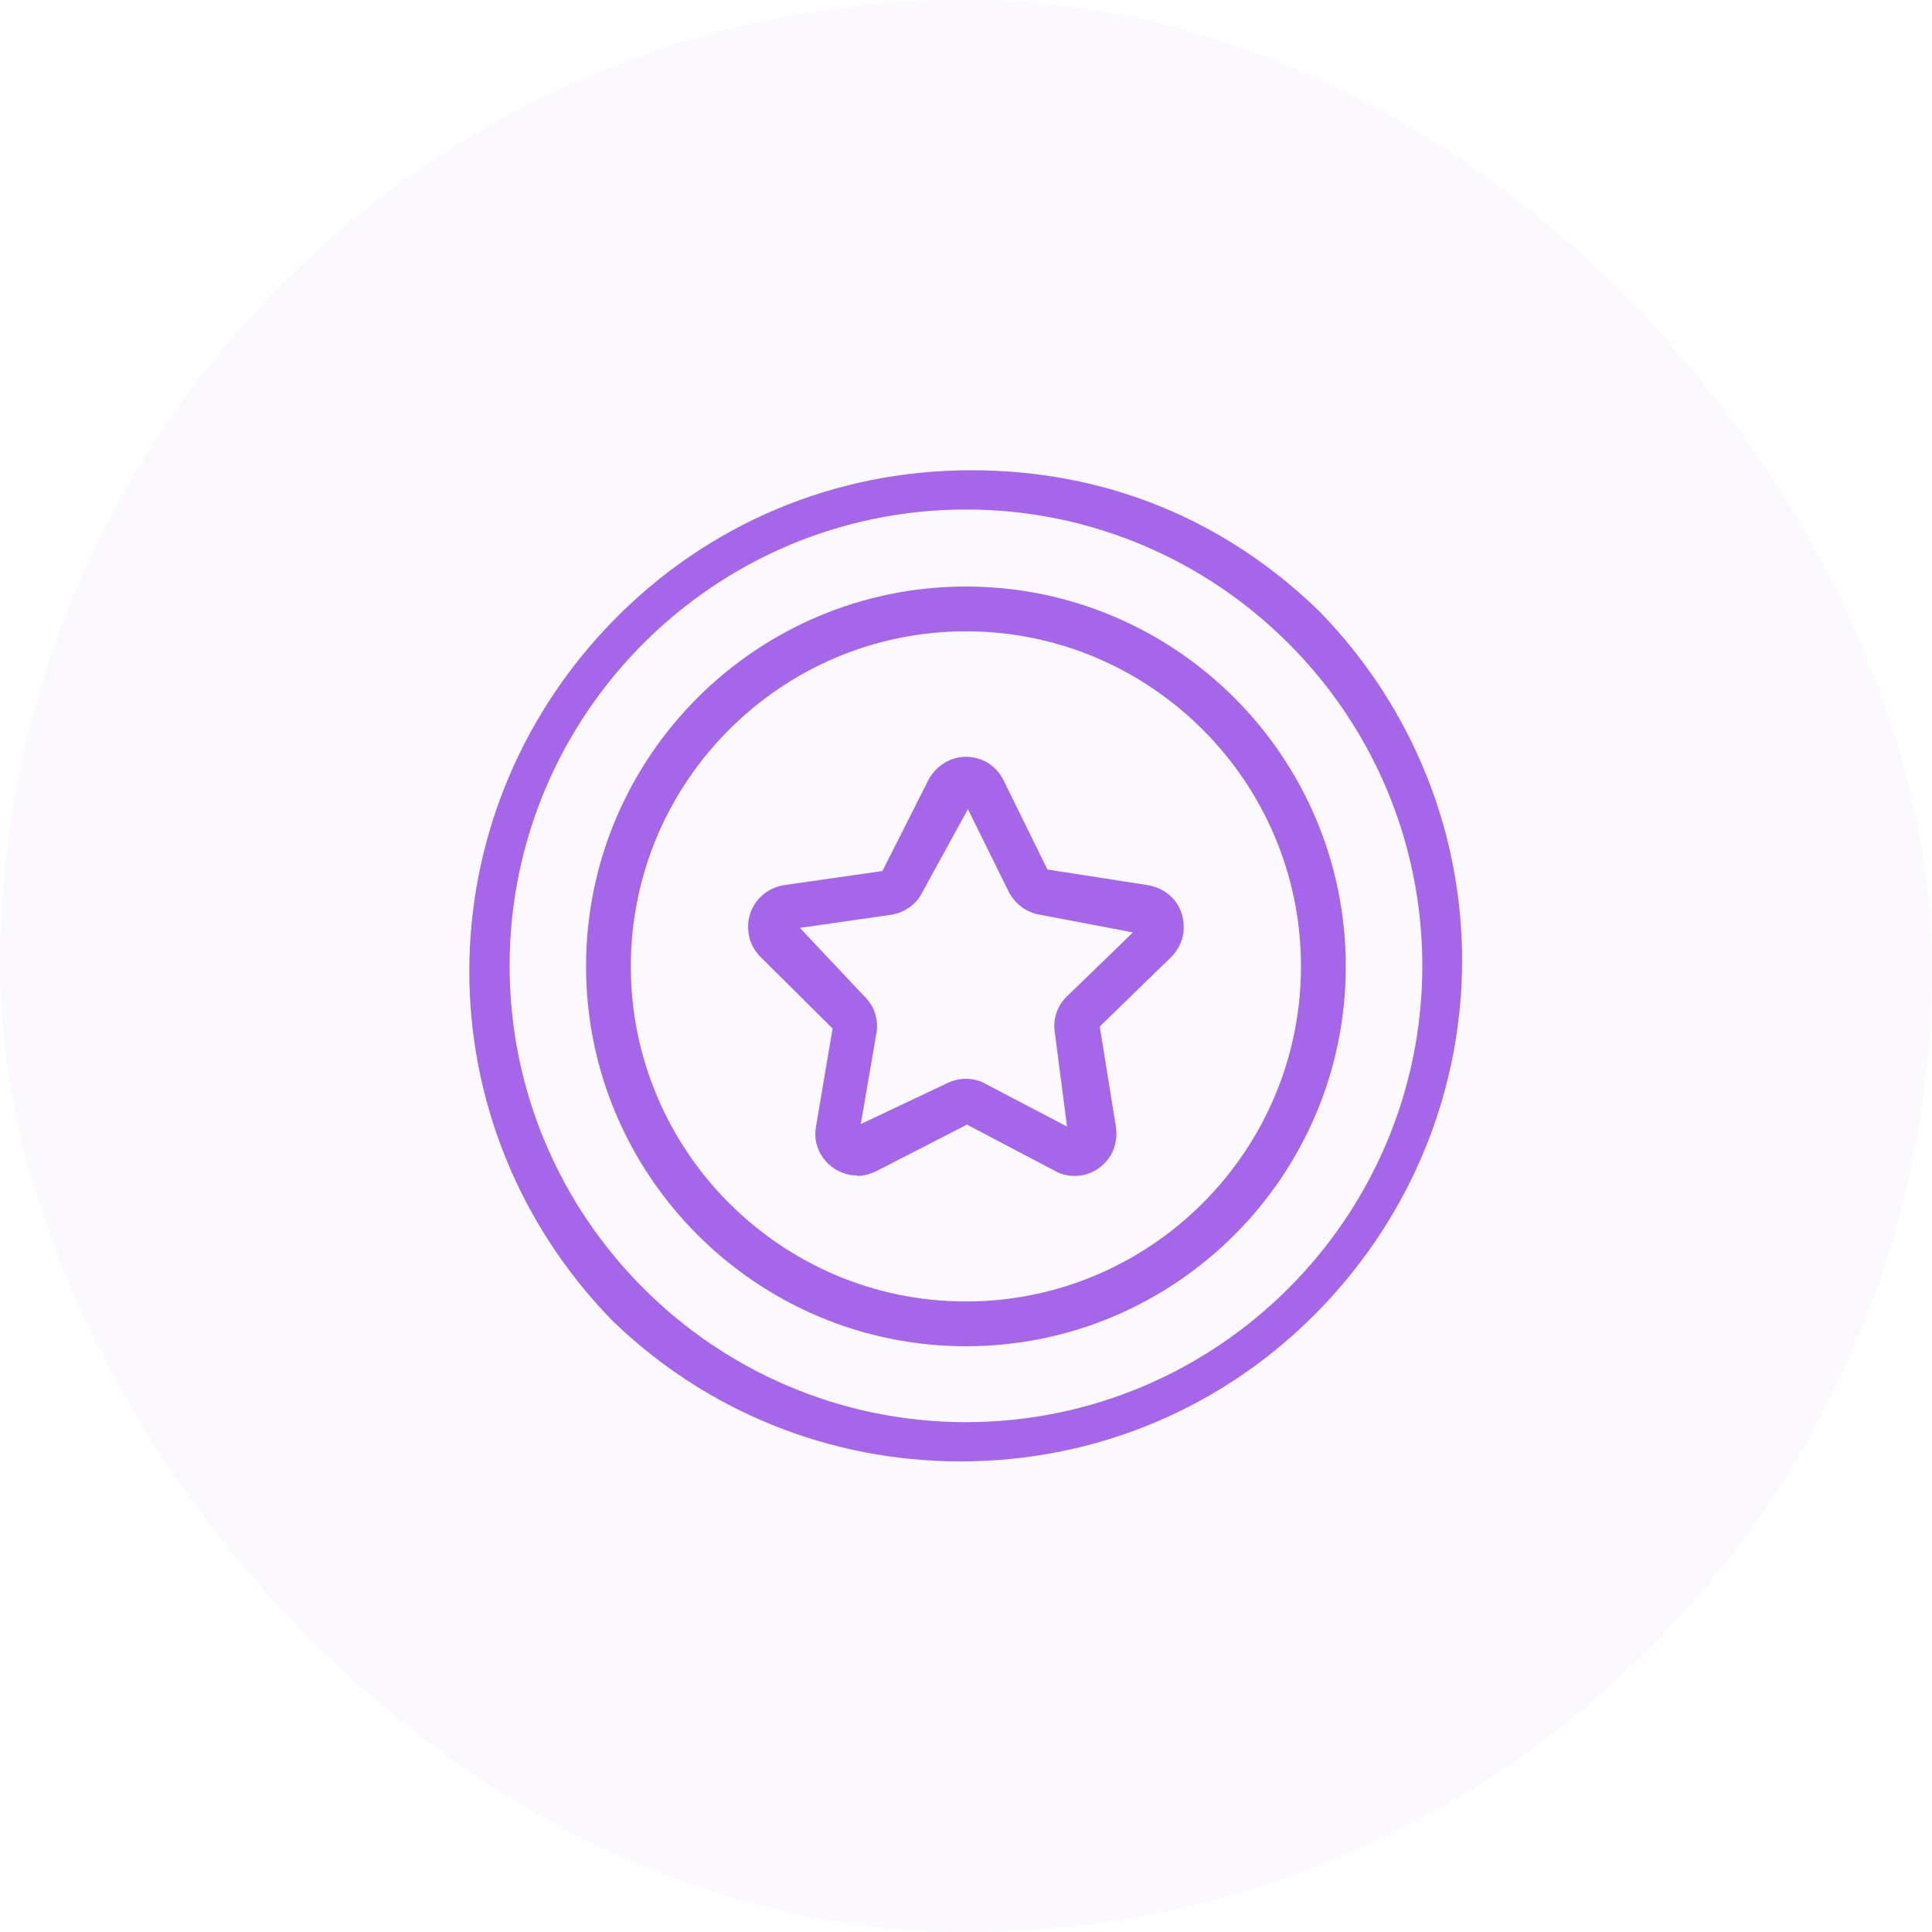
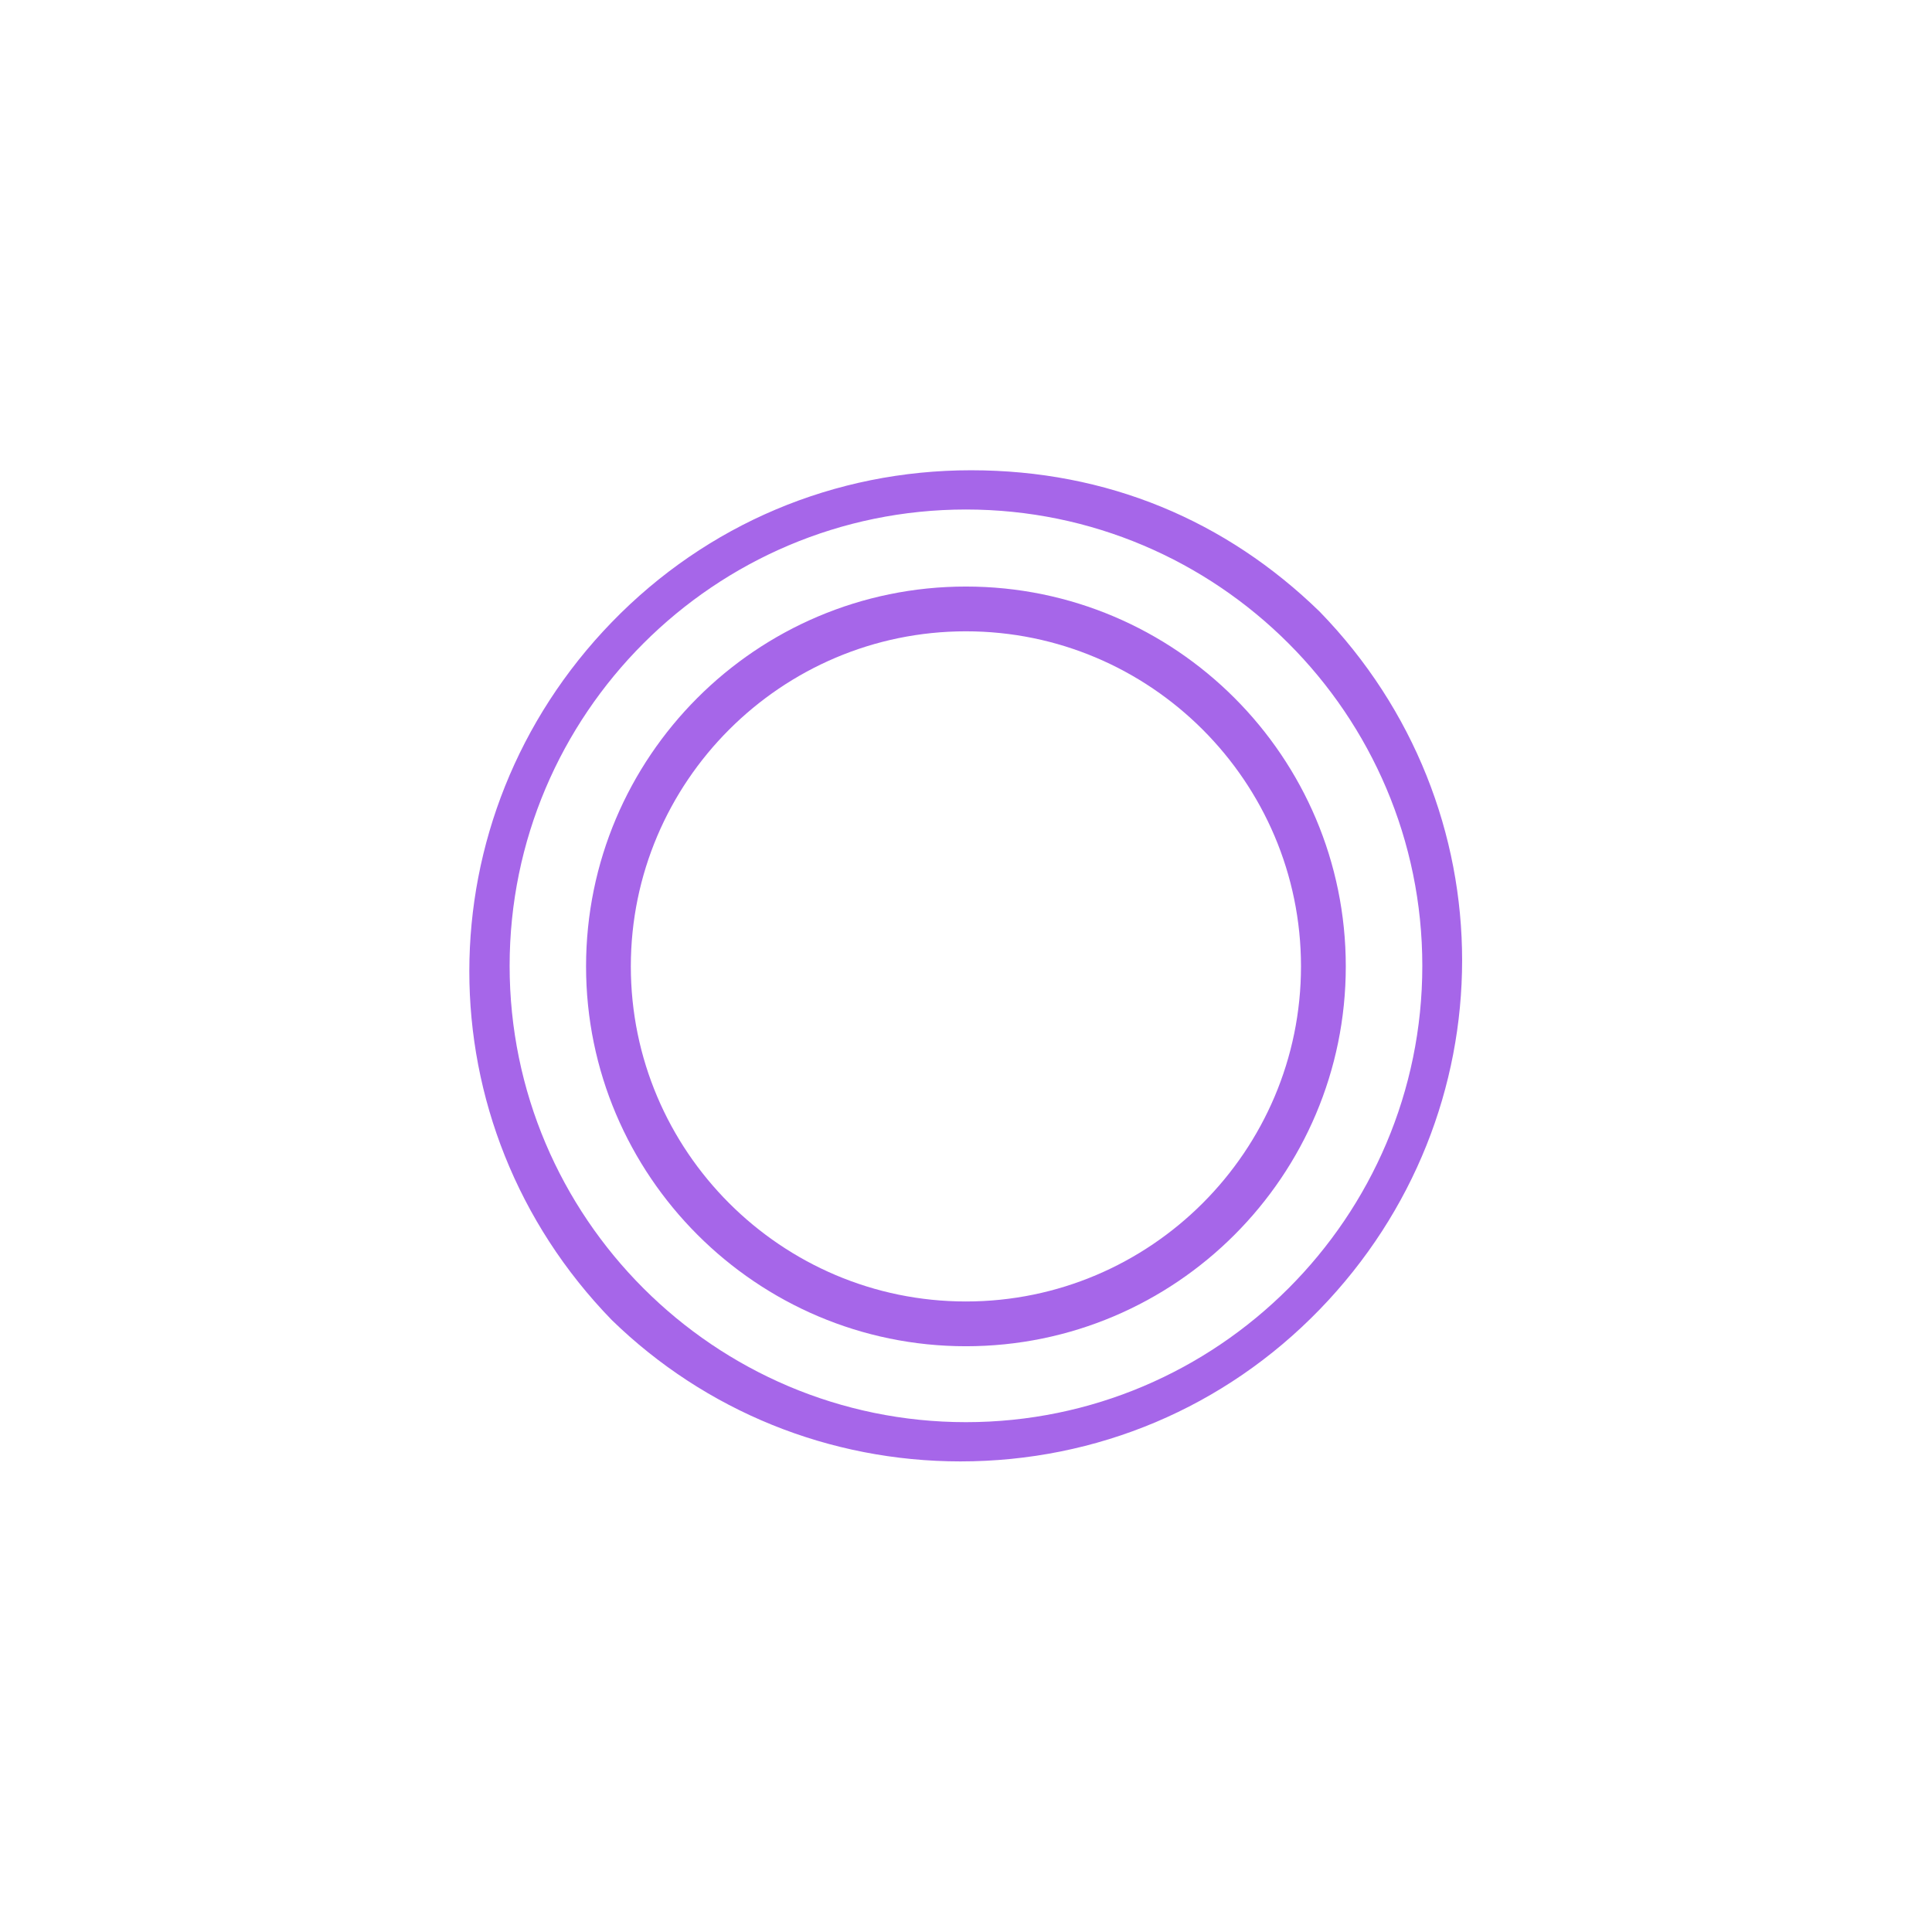
<svg xmlns="http://www.w3.org/2000/svg" width="64" height="64" viewBox="0 0 64 64" fill="none">
-   <rect width="64" height="64" rx="32" fill="#A666E9" fill-opacity="0.05" />
  <path d="M31.816 48.411C27.482 48.411 23.366 46.745 20.266 43.728C13.966 37.245 13.982 27.095 20.266 20.611C23.416 17.361 27.649 15.578 32.166 15.578C36.682 15.578 40.616 17.245 43.716 20.262C50.016 26.745 49.999 36.895 43.716 43.378C40.566 46.628 36.332 48.411 31.816 48.411ZM31.999 16.878C23.666 16.878 16.882 23.662 16.882 31.995C16.882 40.328 23.666 47.111 31.999 47.111C40.332 47.111 47.116 40.328 47.116 31.995C47.116 23.662 40.332 16.878 31.999 16.878Z" fill="#A666E9" />
  <path d="M31.997 44.596C25.064 44.596 19.414 38.946 19.414 32.013C19.414 25.08 25.047 19.43 31.997 19.43C38.947 19.43 44.581 25.08 44.581 32.013C44.581 38.946 38.947 44.596 31.997 44.596ZM31.997 20.913C25.881 20.913 20.897 25.896 20.897 32.013C20.897 38.13 25.881 43.113 31.997 43.113C38.114 43.113 43.097 38.13 43.097 32.013C43.097 25.896 38.114 20.913 31.997 20.913Z" fill="#A666E9" />
-   <path d="M28.397 38.937C28.397 38.937 28.247 38.937 28.164 38.92C27.797 38.854 27.481 38.654 27.264 38.354C27.047 38.054 26.964 37.687 27.031 37.32L27.581 34.07L25.197 31.704C24.981 31.487 24.831 31.204 24.797 30.904C24.681 30.137 25.214 29.437 25.981 29.32L29.231 28.854L30.747 25.854C30.881 25.587 31.114 25.354 31.381 25.22C31.581 25.12 31.781 25.07 31.997 25.07C32.531 25.07 33.014 25.37 33.247 25.854L34.697 28.804L38.014 29.32C38.314 29.37 38.597 29.504 38.814 29.72C39.081 29.987 39.214 30.337 39.214 30.72C39.214 31.087 39.064 31.437 38.797 31.704L36.431 34.004L36.964 37.32C37.014 37.62 36.964 37.937 36.831 38.204C36.581 38.67 36.114 38.954 35.597 38.954C35.381 38.954 35.147 38.904 34.947 38.787L32.031 37.254L29.047 38.787C28.847 38.887 28.614 38.954 28.397 38.954V38.937ZM31.997 35.737C32.214 35.737 32.447 35.787 32.647 35.904L35.347 37.32L34.947 34.237C34.864 33.787 35.014 33.32 35.347 33.004L37.531 30.887L34.464 30.304C34.014 30.237 33.631 29.954 33.414 29.537L32.064 26.804L30.564 29.537C30.364 29.954 29.964 30.237 29.514 30.304L26.497 30.737L28.631 33.004C28.964 33.32 29.114 33.787 29.031 34.237L28.514 37.237L31.331 35.904C31.531 35.804 31.747 35.737 31.981 35.737H31.997Z" fill="#A666E9" />
</svg>